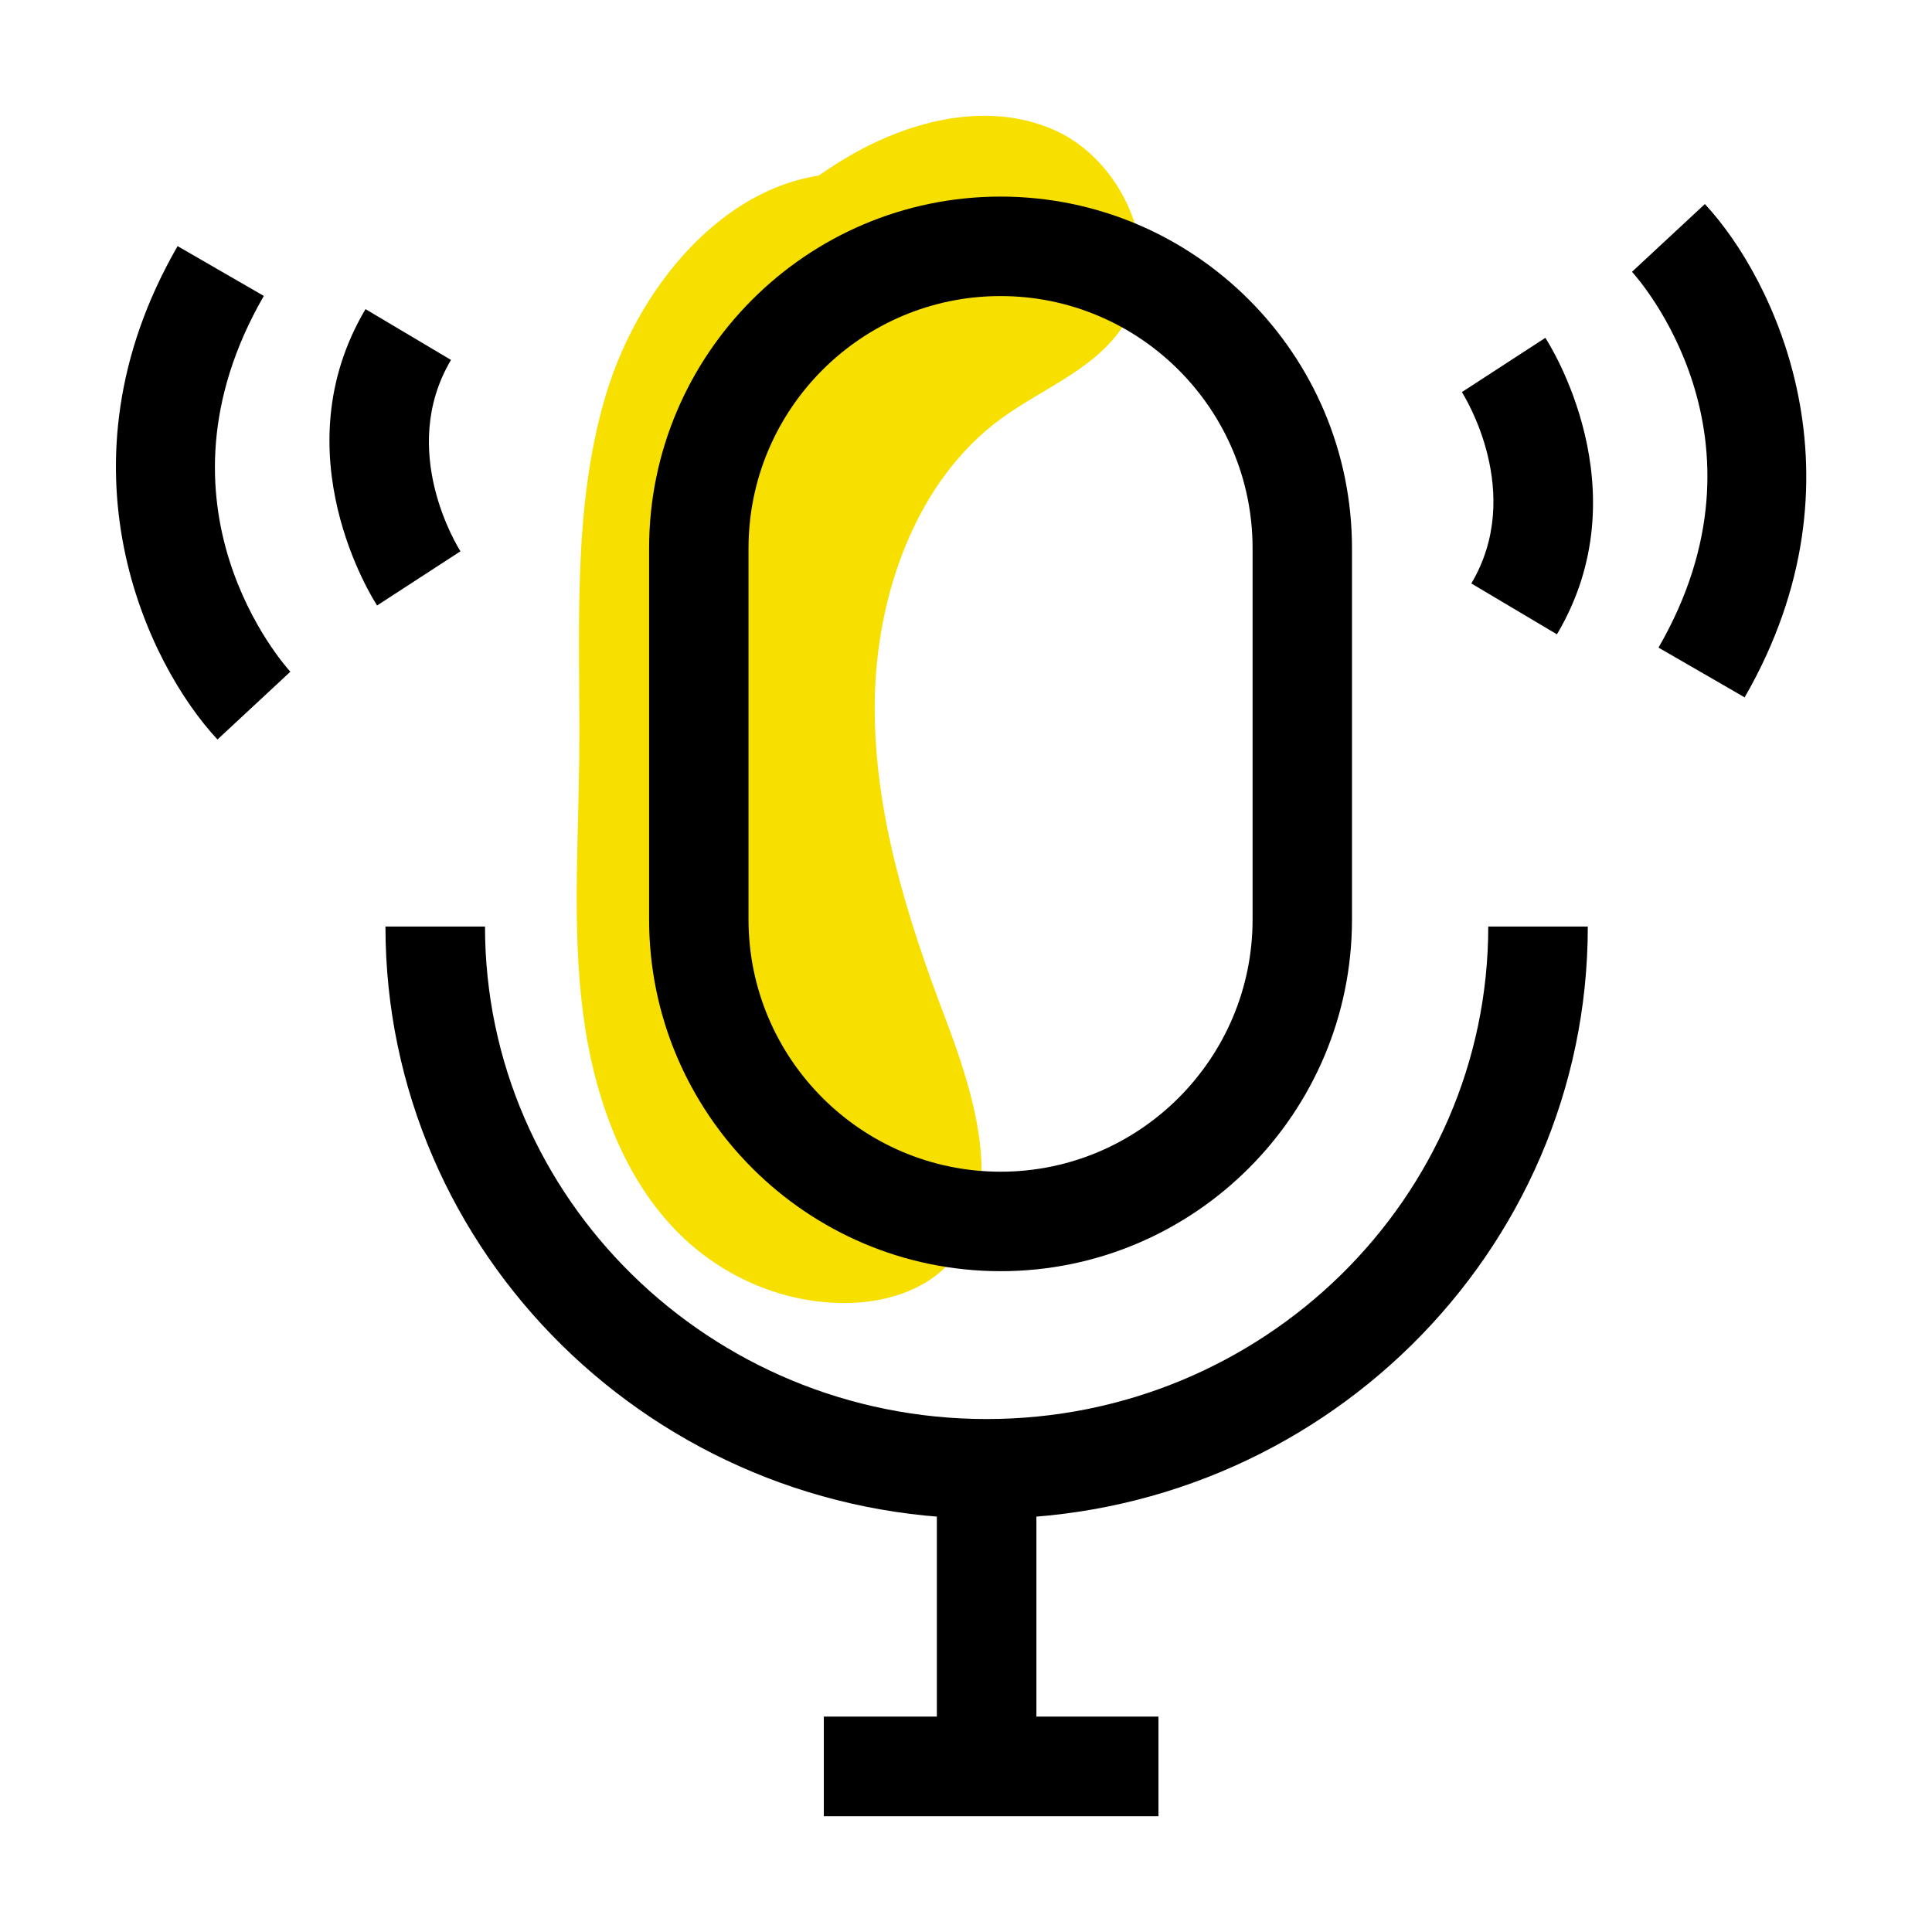
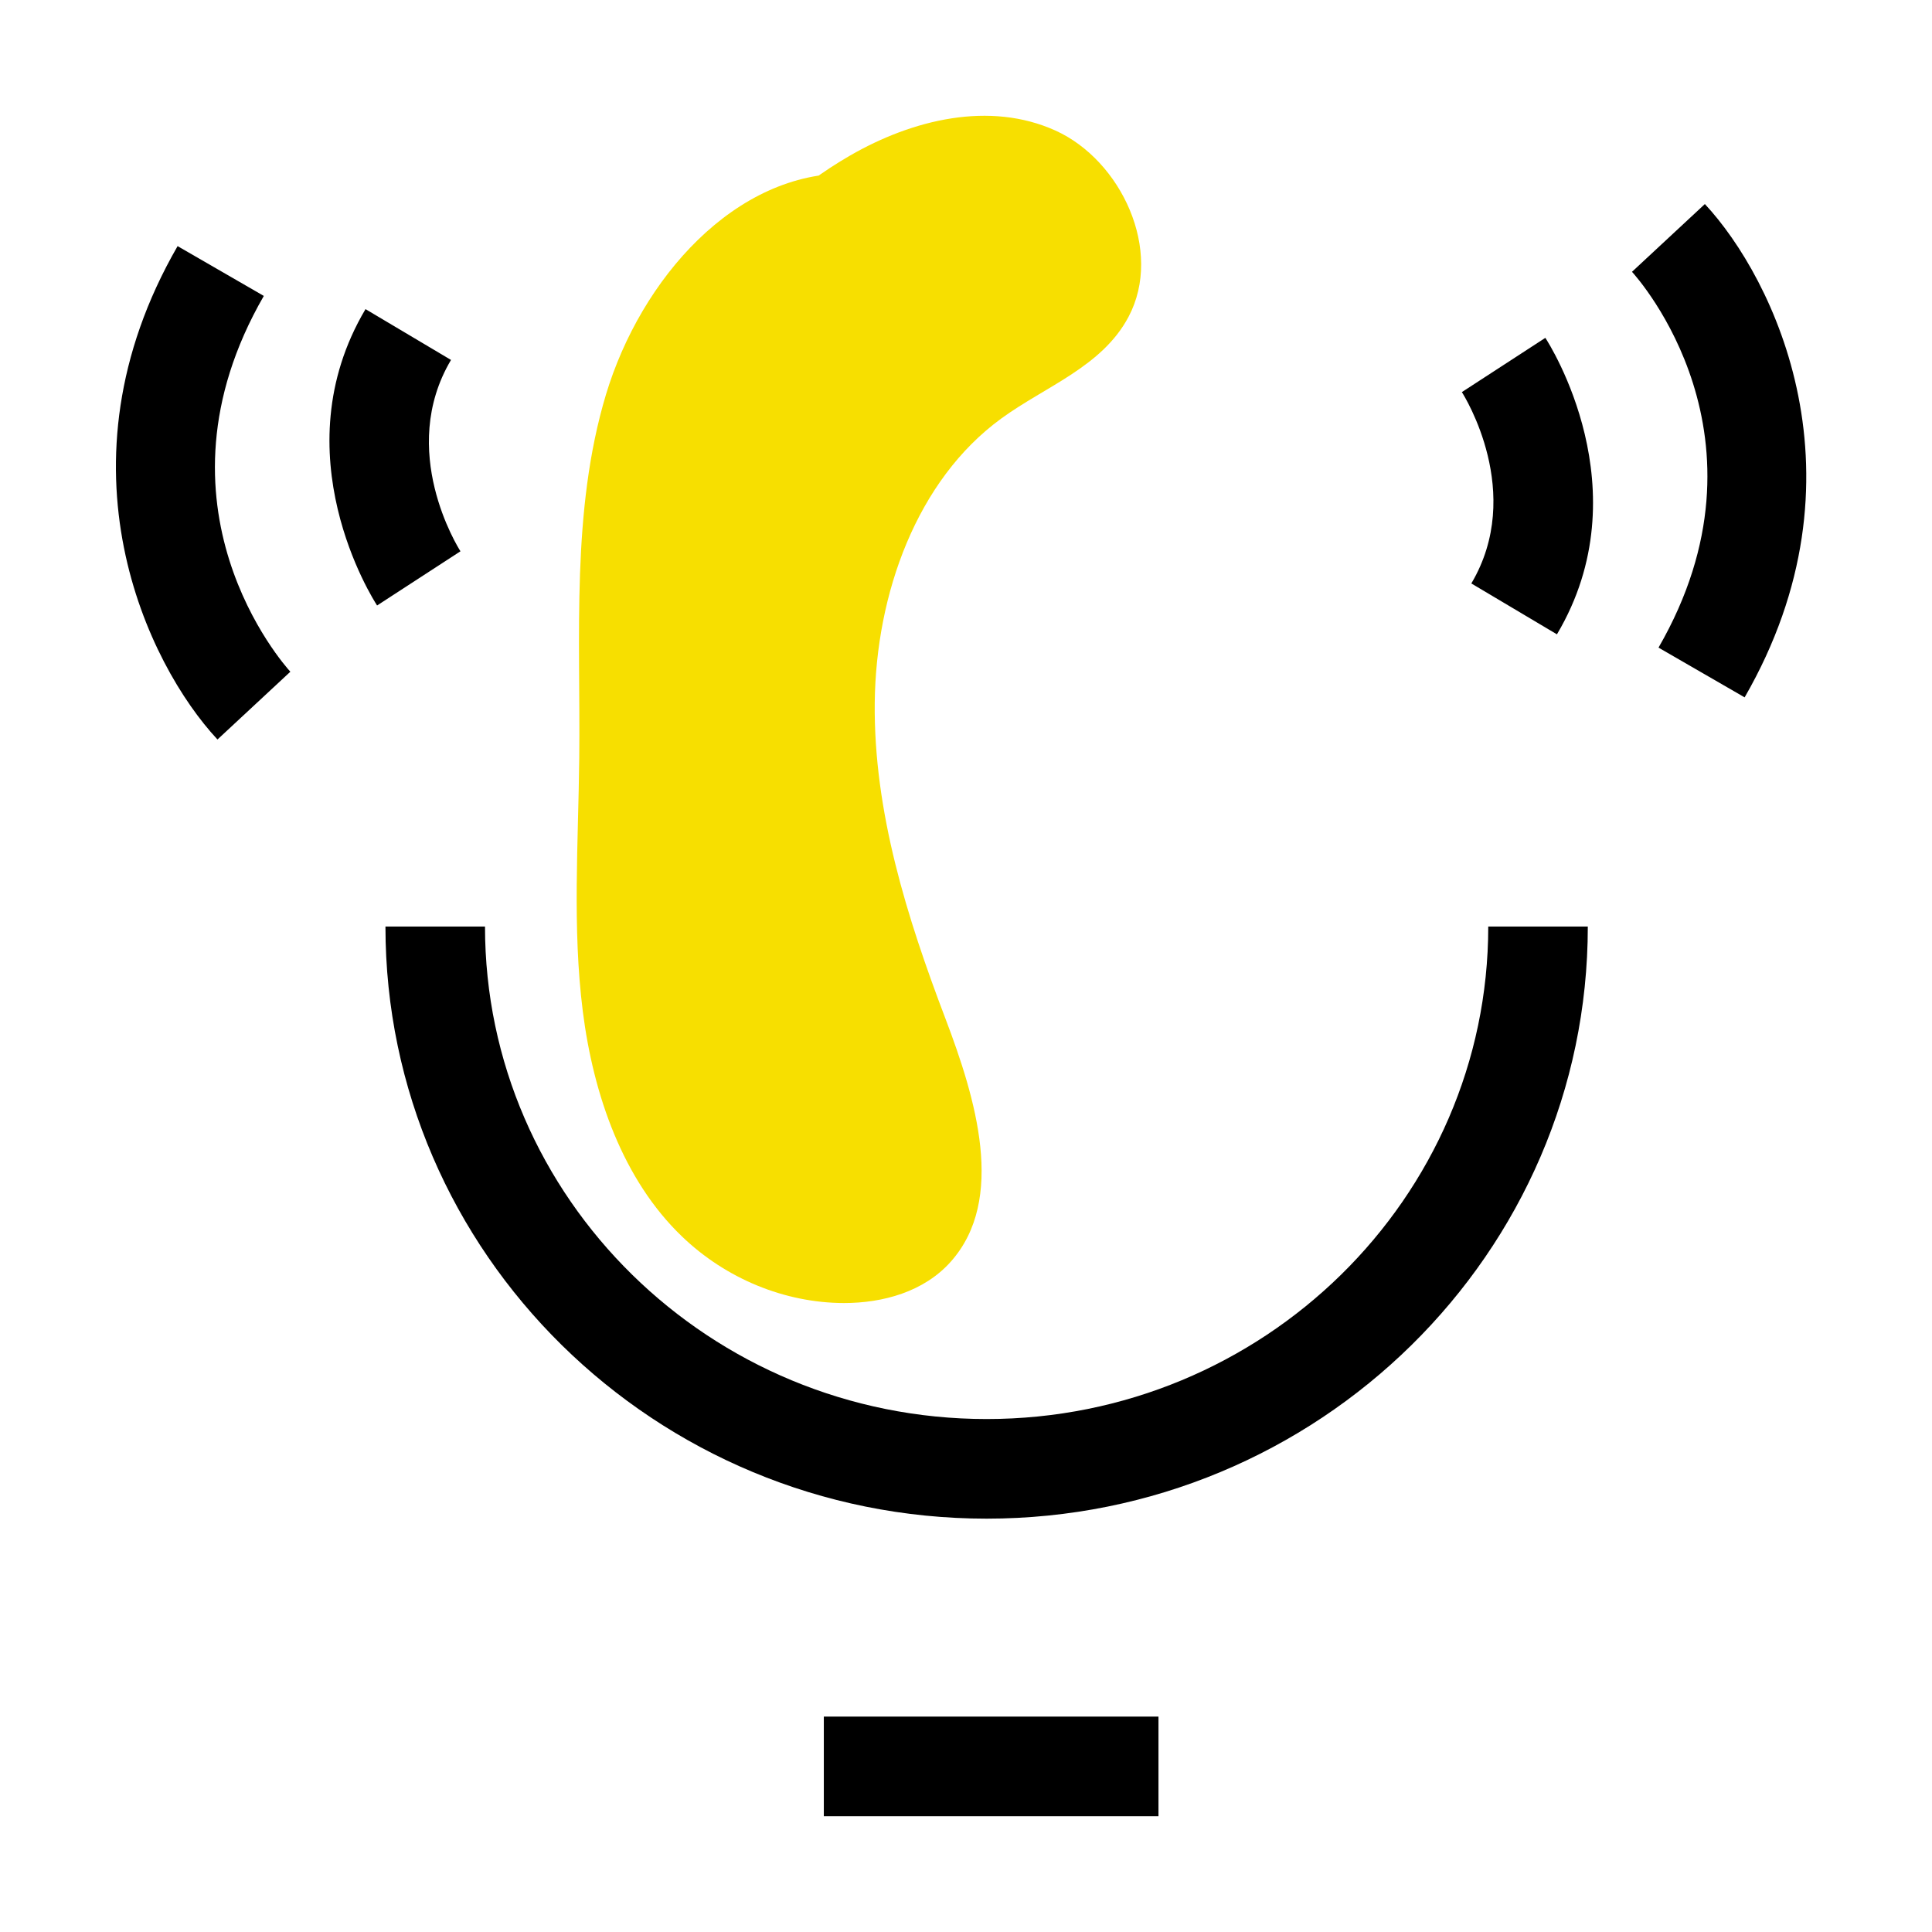
<svg xmlns="http://www.w3.org/2000/svg" width="200" height="200" viewBox="-12 -12 200 200">
  <path d="M75.984 5.959c-11.85-.238-21.636 10.877-25.259 22.899-3.608 12.036-2.628 24.979-2.762 37.61-.089 8.752-.728 17.564.371 26.242 1.099 8.678 4.158 17.43 10.261 23.285 4.544 4.369 10.632 6.88 16.765 6.895 4.039 0 8.286-1.159 11.063-4.28 5.747-6.449 2.584-16.91-.549-25.157-3.98-10.461-7.439-21.428-7.321-32.706.119-11.279 4.351-23.048 13.097-29.422 4.588-3.344 10.44-5.364 13.172-10.521 3.638-6.85-.758-16.212-7.559-19.288-6.801-3.076-14.775-1.159-21.264 2.586-5.539 3.195-10.409 7.683-14.181 13.047" fill="#F7DF00" />
  <path d="M90.136 145.21c-34.317 0-62.234-27.49-62.234-61.296h10.305c0 28.114 23.299 50.984 51.928 50.984 28.629 0 51.928-22.87 51.928-50.984h10.306c0 33.806-27.917 61.296-62.234 61.296Z" fill="#000" />
-   <path d="M91.576 119.592c-20.061 0-36.381-16.331-36.381-36.407V44.758c0-20.076 16.32-36.407 36.381-36.407 20.062 0 36.381 16.331 36.381 36.407v38.428c0 20.076-16.319 36.407-36.381 36.407Zm0-100.943c-14.389 0-26.09 11.71-26.09 26.109v38.428c0 14.399 11.701 26.109 26.09 26.109 14.389 0 26.091-11.709 26.091-26.109V44.758c0-14.399-11.702-26.109-26.091-26.109Zm3.712 121.405H84.983v27.922h10.306v-27.922Z" fill="#000" />
  <path fill="#000" d="M107.925 165.702H73.282v10.313h34.643v-10.313Zm41.237-112.043-8.85-5.26c5.554-9.362-.713-19.392-.98-19.808l8.642-5.617c.416.639 10.068 15.751 1.203 30.686h-.015Zm19.453 6.538-8.925-5.156c12.548-21.755-2.108-38.205-2.747-38.903l7.544-7.014c7.172 7.697 17.255 28.278 4.113 51.073h.015ZM27.041 50.687c-.416-.639-10.068-15.751-1.203-30.686l8.85 5.26c-5.554 9.362.713 19.392.98 19.808l-8.642 5.617h.015ZM10.498 64.536C3.326 56.839-6.756 36.258 6.385 13.478l8.925 5.156c-12.548 21.755 2.109 38.205 2.747 38.903l-7.543 7.014-.015-.015Z" />
</svg>